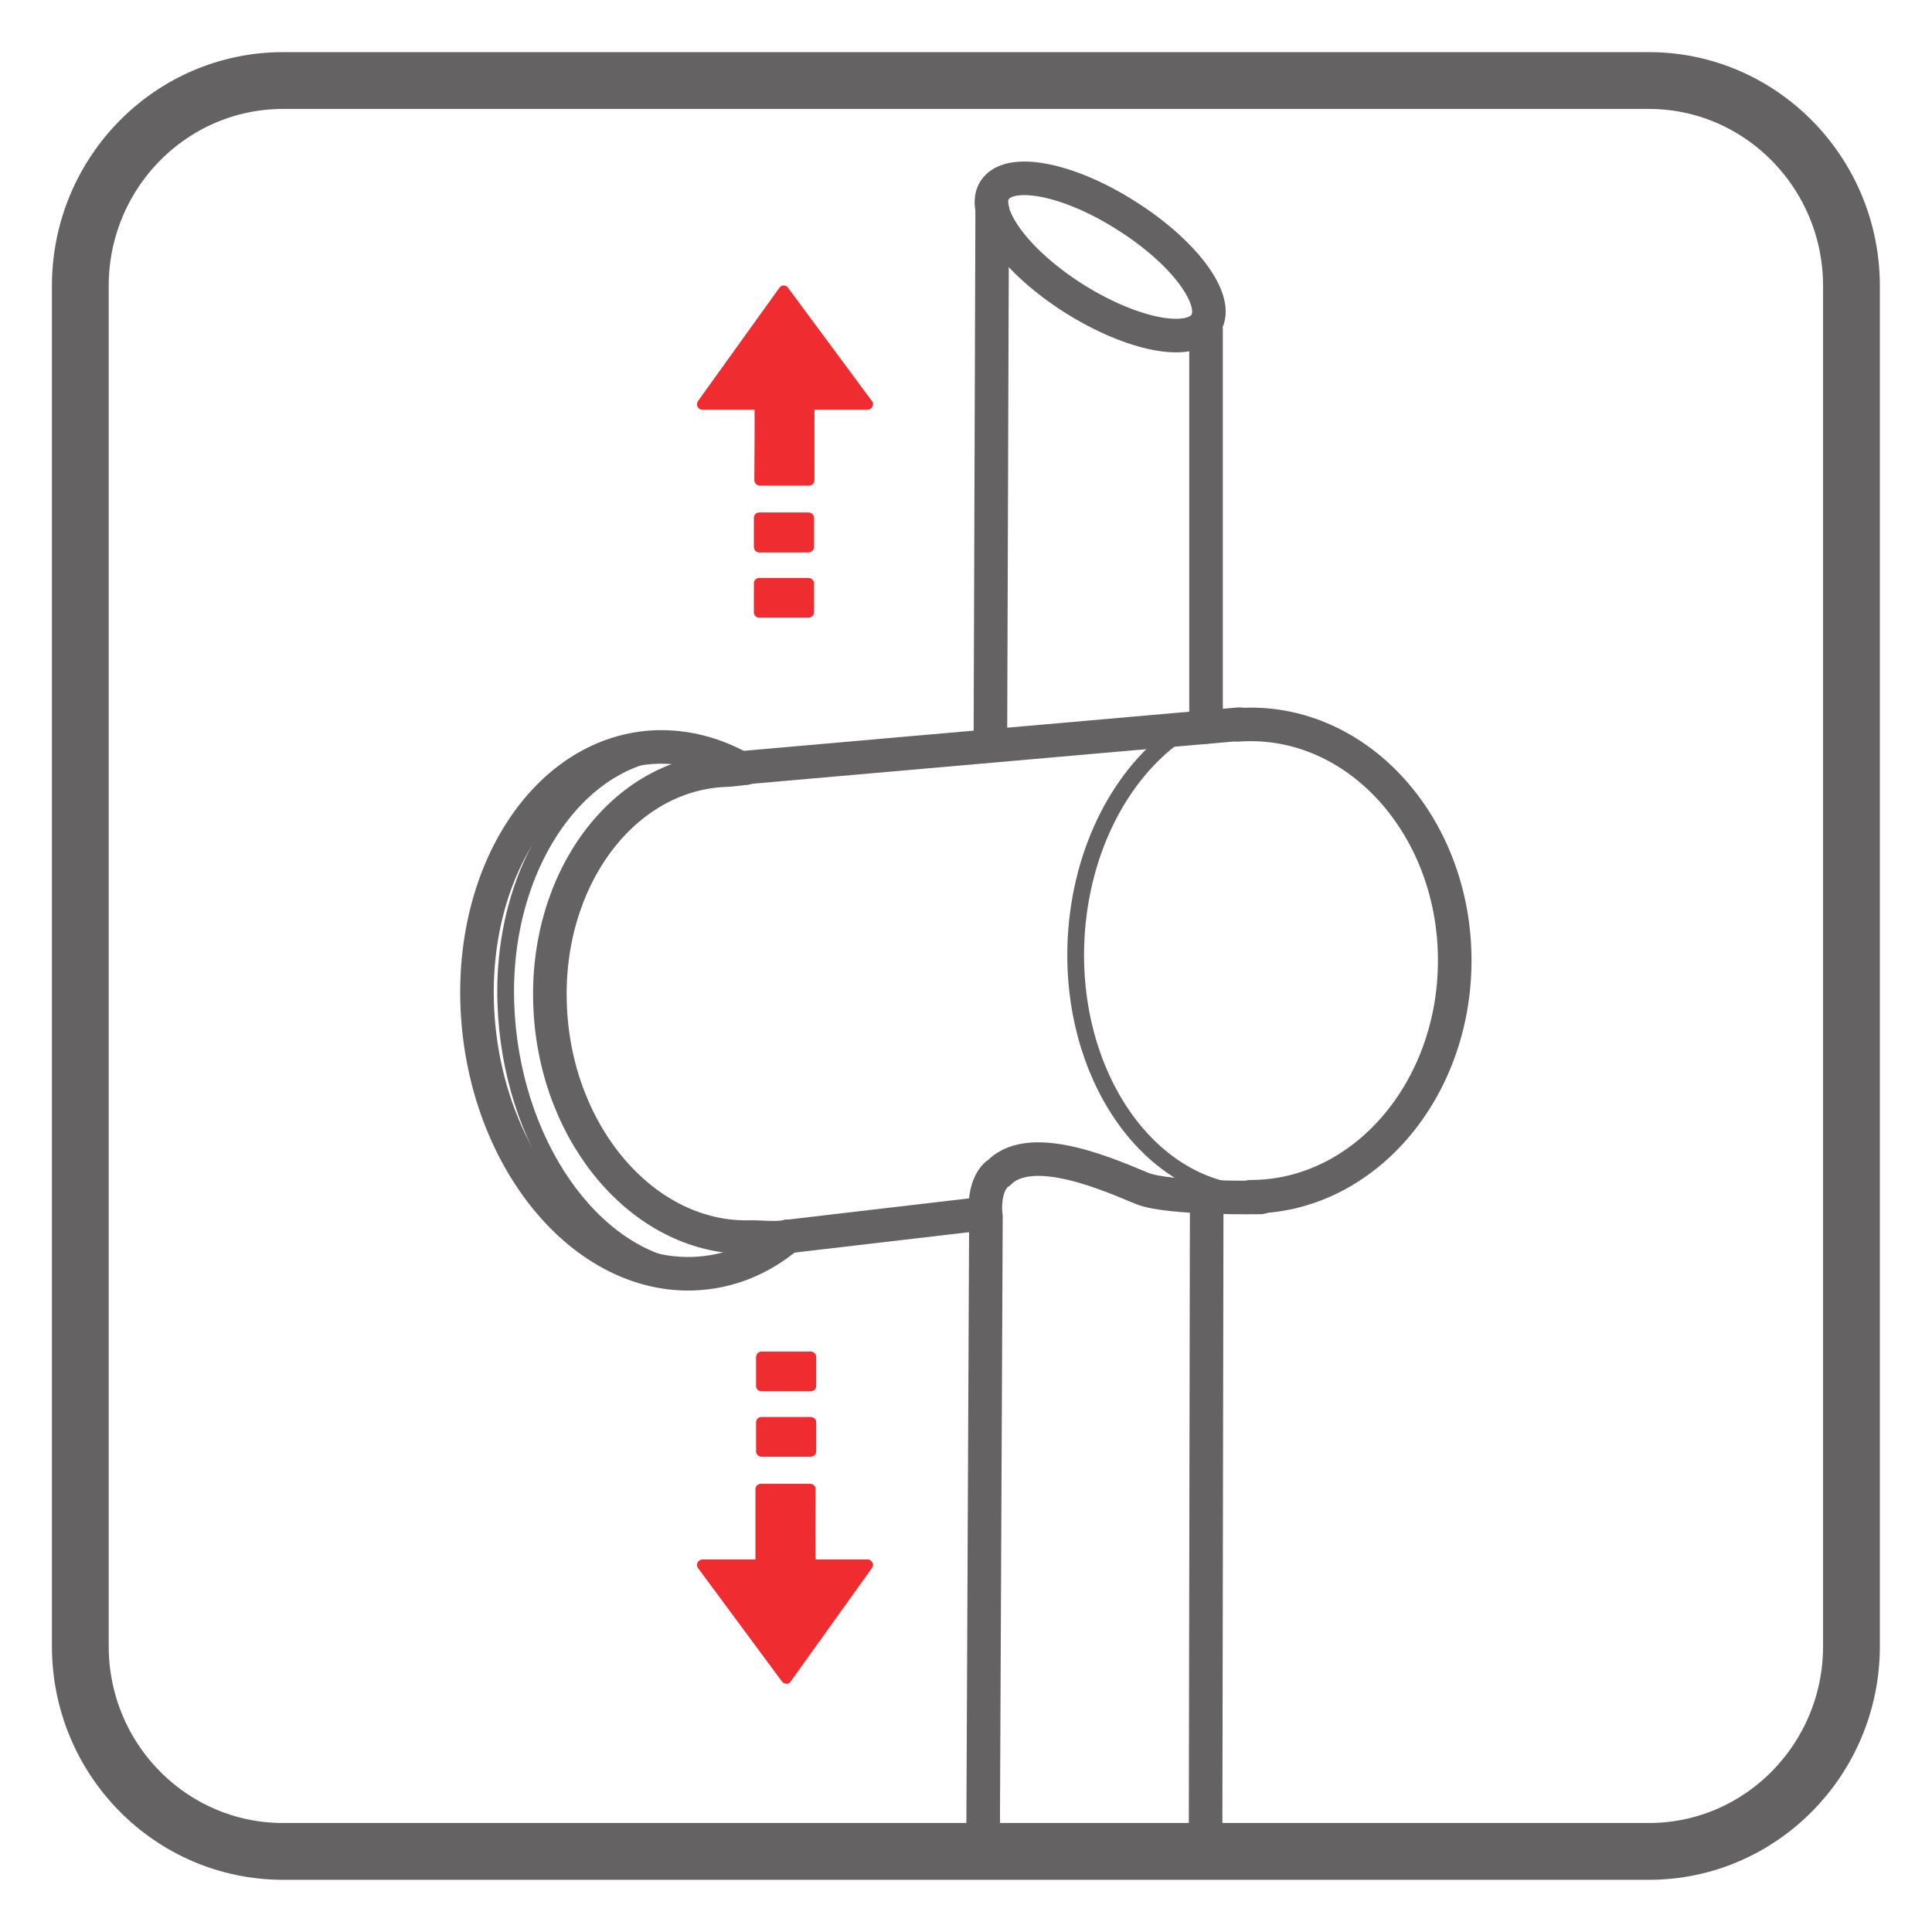
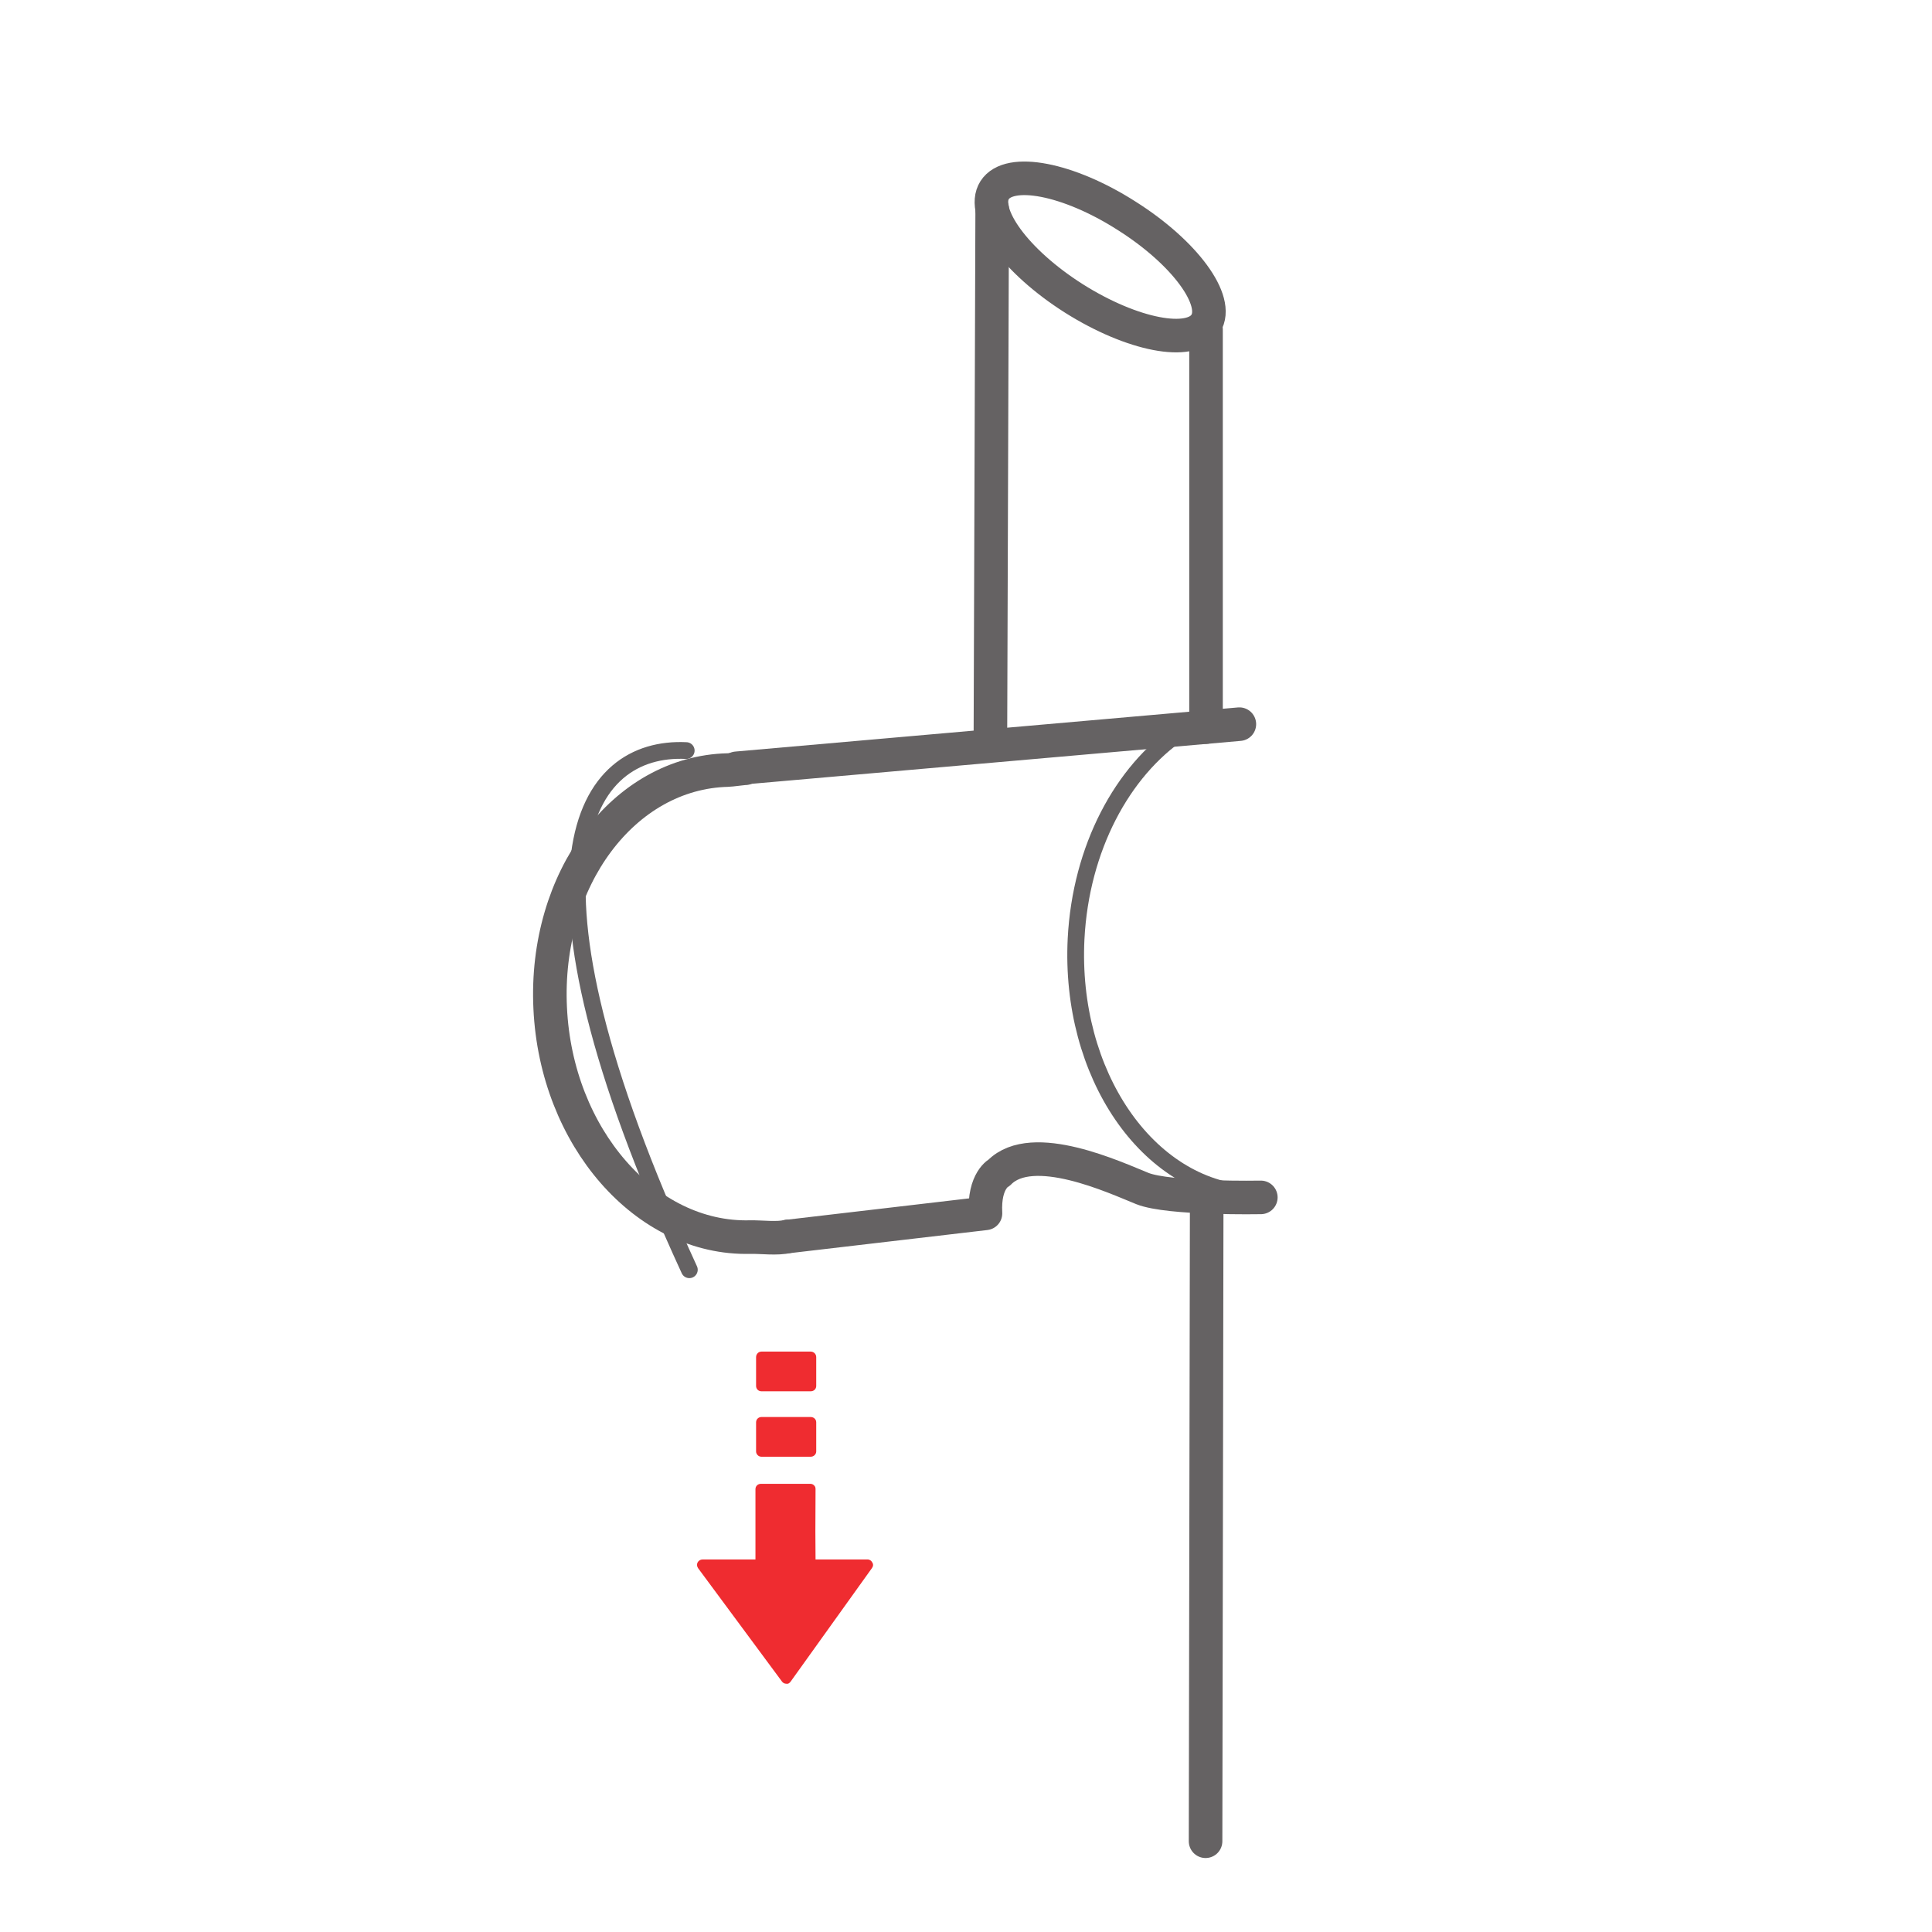
<svg xmlns="http://www.w3.org/2000/svg" width="34.016pt" height="34.016pt" viewBox="0 0 34.016 34.016" version="1.1">
  <g id="surface1">
-     <path style="fill:none;stroke-width:1;stroke-linecap:butt;stroke-linejoin:miter;stroke:rgb(39.61%,38.512%,38.785%);stroke-opacity:1;stroke-miterlimit:4;" d="M 0.001 -0 C 0.001 -1.996 -1.601 -3.613 -3.565 -3.613 L -27.612 -3.613 C -29.585 -3.613 -31.183 -1.996 -31.183 -0 L -31.183 23.949 C -31.183 25.945 -29.585 27.566 -27.612 27.566 L -3.565 27.566 C -1.601 27.566 0.001 25.945 0.001 23.949 Z M 0.001 -0 " transform="matrix(1,0,0,-1,32.597,28.984)" />
    <path style="fill:none;stroke-width:0.591;stroke-linecap:round;stroke-linejoin:round;stroke:rgb(39.61%,38.512%,38.785%);stroke-opacity:1;stroke-miterlimit:3.864;" d="M -0 -0.001 L -0.031 -9.212 " transform="matrix(1,0,0,-1,17.469,3.674)" />
    <path style="fill:none;stroke-width:0.591;stroke-linecap:round;stroke-linejoin:round;stroke:rgb(39.61%,38.512%,38.785%);stroke-opacity:1;stroke-miterlimit:3.864;" d="M 0.001 -0.001 L 0.001 -7.001 " transform="matrix(1,0,0,-1,21.233,5.8)" />
    <path style="fill:none;stroke-width:0.591;stroke-linecap:round;stroke-linejoin:round;stroke:rgb(39.61%,38.512%,38.785%);stroke-opacity:1;stroke-miterlimit:3.864;" d="M 0.002 0.001 L 8.854 0.778 " transform="matrix(1,0,0,-1,12.967,13.528)" />
    <path style="fill:none;stroke-width:0.295;stroke-linecap:round;stroke-linejoin:round;stroke:rgb(39.61%,38.512%,38.785%);stroke-opacity:1;stroke-miterlimit:3.864;" d="M 0 -0.001 C -0.043 -0.001 -0.086 0.003 -0.129 0.003 C -1.937 0.104 -3.309 2.112 -3.191 4.487 C -3.109 6.085 -2.375 7.444 -1.355 8.132 " transform="matrix(1,0,0,-1,22.137,21.018)" />
-     <path style="fill:none;stroke-width:0.591;stroke-linecap:round;stroke-linejoin:round;stroke:rgb(39.61%,38.512%,38.785%);stroke-opacity:1;stroke-miterlimit:3.864;" d="M -0 0.001 C 0.078 0.005 0.148 0.009 0.23 0.009 C 2.215 0.009 3.824 -1.854 3.824 -4.147 C 3.824 -6.444 2.215 -8.308 0.23 -8.308 " transform="matrix(1,0,0,-1,21.789,12.763)" />
-     <path style="fill:none;stroke-width:0.591;stroke-linecap:round;stroke-linejoin:round;stroke:rgb(39.61%,38.512%,38.785%);stroke-opacity:1;stroke-miterlimit:3.864;" d="M -0.002 0.001 C -0.475 -0.397 -1.041 -0.632 -1.658 -0.655 C -3.576 -0.726 -5.275 1.29 -5.459 3.853 C -5.643 6.411 -4.236 8.544 -2.318 8.618 C -1.807 8.634 -1.31 8.505 -0.853 8.255 " transform="matrix(1,0,0,-1,13.873,21.77)" />
    <path style="fill:none;stroke-width:0.591;stroke-linecap:round;stroke-linejoin:round;stroke:rgb(39.61%,38.512%,38.785%);stroke-opacity:1;stroke-miterlimit:3.864;" d="M 0 -0.001 C 0 -0.001 -1.617 -0.032 -2.086 0.155 C -2.555 0.343 -4.02 1.03 -4.605 0.436 C -4.605 0.436 -4.879 0.304 -4.848 -0.282 L -8.324 -0.689 " transform="matrix(1,0,0,-1,22.199,21.081)" />
    <path style="fill:none;stroke-width:0.591;stroke-linecap:round;stroke-linejoin:round;stroke:rgb(39.61%,38.512%,38.785%);stroke-opacity:1;stroke-miterlimit:3.864;" d="M -0.002 0.001 C -0.189 -0.046 -0.467 -0.007 -0.666 -0.011 C -2.502 -0.058 -4.08 1.747 -4.186 4.021 C -4.295 6.29 -2.893 8.169 -1.057 8.212 C -1.018 8.212 -0.791 8.243 -0.752 8.243 " transform="matrix(1,0,0,-1,13.873,21.77)" />
-     <path style="fill:none;stroke-width:0.295;stroke-linecap:round;stroke-linejoin:round;stroke:rgb(39.61%,38.512%,38.785%);stroke-opacity:1;stroke-miterlimit:3.864;" d="M 0.002 -0.001 C -1.713 0.194 -3.147 2.249 -3.229 4.69 C -3.314 7.202 -1.83 9.226 -0.053 9.14 " transform="matrix(1,0,0,-1,12.135,22.355)" />
+     <path style="fill:none;stroke-width:0.295;stroke-linecap:round;stroke-linejoin:round;stroke:rgb(39.61%,38.512%,38.785%);stroke-opacity:1;stroke-miterlimit:3.864;" d="M 0.002 -0.001 C -3.314 7.202 -1.83 9.226 -0.053 9.14 " transform="matrix(1,0,0,-1,12.135,22.355)" />
    <path style="fill:none;stroke-width:0.591;stroke-linecap:round;stroke-linejoin:round;stroke:rgb(39.61%,38.512%,38.785%);stroke-opacity:1;stroke-miterlimit:3.864;" d="M -0.001 0.001 L 0.019 11.395 " transform="matrix(1,0,0,-1,21.227,32.419)" />
-     <path style="fill:none;stroke-width:0.591;stroke-linecap:round;stroke-linejoin:round;stroke:rgb(39.61%,38.512%,38.785%);stroke-opacity:1;stroke-miterlimit:3.864;" d="M -0.001 0.001 L -0.052 -11.183 " transform="matrix(1,0,0,-1,17.36,21.415)" />
-     <path style=" stroke:none;fill-rule:nonzero;fill:rgb(93.529%,17.293%,18.843%);fill-opacity:1;" d="M 13.367 10.875 C 13.312 10.875 13.273 10.832 13.273 10.781 L 13.273 10.27 C 13.273 10.219 13.312 10.176 13.367 10.176 L 14.234 10.176 C 14.289 10.176 14.332 10.219 14.332 10.27 L 14.332 10.781 C 14.332 10.832 14.289 10.875 14.234 10.875 Z M 13.367 9.727 C 13.312 9.727 13.273 9.684 13.273 9.629 L 13.273 9.117 C 13.273 9.066 13.312 9.023 13.367 9.023 L 14.234 9.023 C 14.289 9.023 14.332 9.066 14.332 9.117 L 14.332 9.629 C 14.332 9.684 14.289 9.727 14.234 9.727 Z M 14.246 8.551 L 13.379 8.551 C 13.352 8.551 13.328 8.539 13.309 8.52 C 13.293 8.504 13.281 8.48 13.281 8.453 C 13.285 7.832 13.289 7.496 13.285 7.215 L 12.367 7.215 C 12.332 7.215 12.297 7.195 12.281 7.16 C 12.266 7.133 12.27 7.094 12.289 7.062 L 13.723 5.066 C 13.738 5.043 13.766 5.023 13.797 5.027 C 13.828 5.027 13.855 5.039 13.871 5.062 L 15.352 7.062 C 15.375 7.09 15.379 7.129 15.359 7.16 C 15.348 7.191 15.312 7.215 15.273 7.215 L 14.34 7.215 L 14.34 8.453 C 14.34 8.508 14.297 8.551 14.246 8.551 " />
    <path style=" stroke:none;fill-rule:nonzero;fill:rgb(93.529%,17.293%,18.843%);fill-opacity:1;" d="M 14.273 23.797 C 14.328 23.797 14.371 23.84 14.371 23.895 L 14.371 24.402 C 14.371 24.457 14.328 24.496 14.273 24.496 L 13.406 24.496 C 13.355 24.496 13.312 24.457 13.312 24.402 L 13.312 23.895 C 13.312 23.84 13.355 23.797 13.406 23.797 Z M 14.273 24.949 C 14.328 24.949 14.371 24.988 14.371 25.043 L 14.371 25.555 C 14.371 25.605 14.328 25.648 14.273 25.648 L 13.406 25.648 C 13.355 25.648 13.312 25.605 13.312 25.555 L 13.312 25.043 C 13.312 24.988 13.355 24.949 13.406 24.949 Z M 13.398 26.125 L 14.266 26.125 C 14.289 26.125 14.316 26.133 14.332 26.152 C 14.352 26.168 14.359 26.191 14.359 26.219 C 14.355 26.84 14.355 27.176 14.359 27.457 L 15.277 27.457 C 15.312 27.457 15.344 27.48 15.359 27.512 C 15.379 27.543 15.375 27.578 15.352 27.609 L 13.922 29.605 C 13.906 29.629 13.879 29.652 13.844 29.645 C 13.816 29.645 13.789 29.633 13.77 29.609 L 12.293 27.613 C 12.27 27.582 12.266 27.543 12.281 27.512 C 12.297 27.48 12.332 27.457 12.367 27.457 L 13.301 27.457 L 13.301 26.219 C 13.301 26.164 13.344 26.125 13.398 26.125 " />
    <path style="fill:none;stroke-width:0.591;stroke-linecap:round;stroke-linejoin:round;stroke:rgb(39.61%,38.512%,38.785%);stroke-opacity:1;stroke-miterlimit:3.864;" d="M -0 0.002 C -0.254 -0.404 -1.293 -0.201 -2.32 0.447 C -3.344 1.096 -3.969 1.951 -3.715 2.353 C -3.457 2.756 -2.418 2.557 -1.395 1.904 C -0.367 1.256 0.258 0.404 -0 0.002 Z M -0 0.002 " transform="matrix(1,0,0,-1,21.227,5.701)" />
  </g>
</svg>